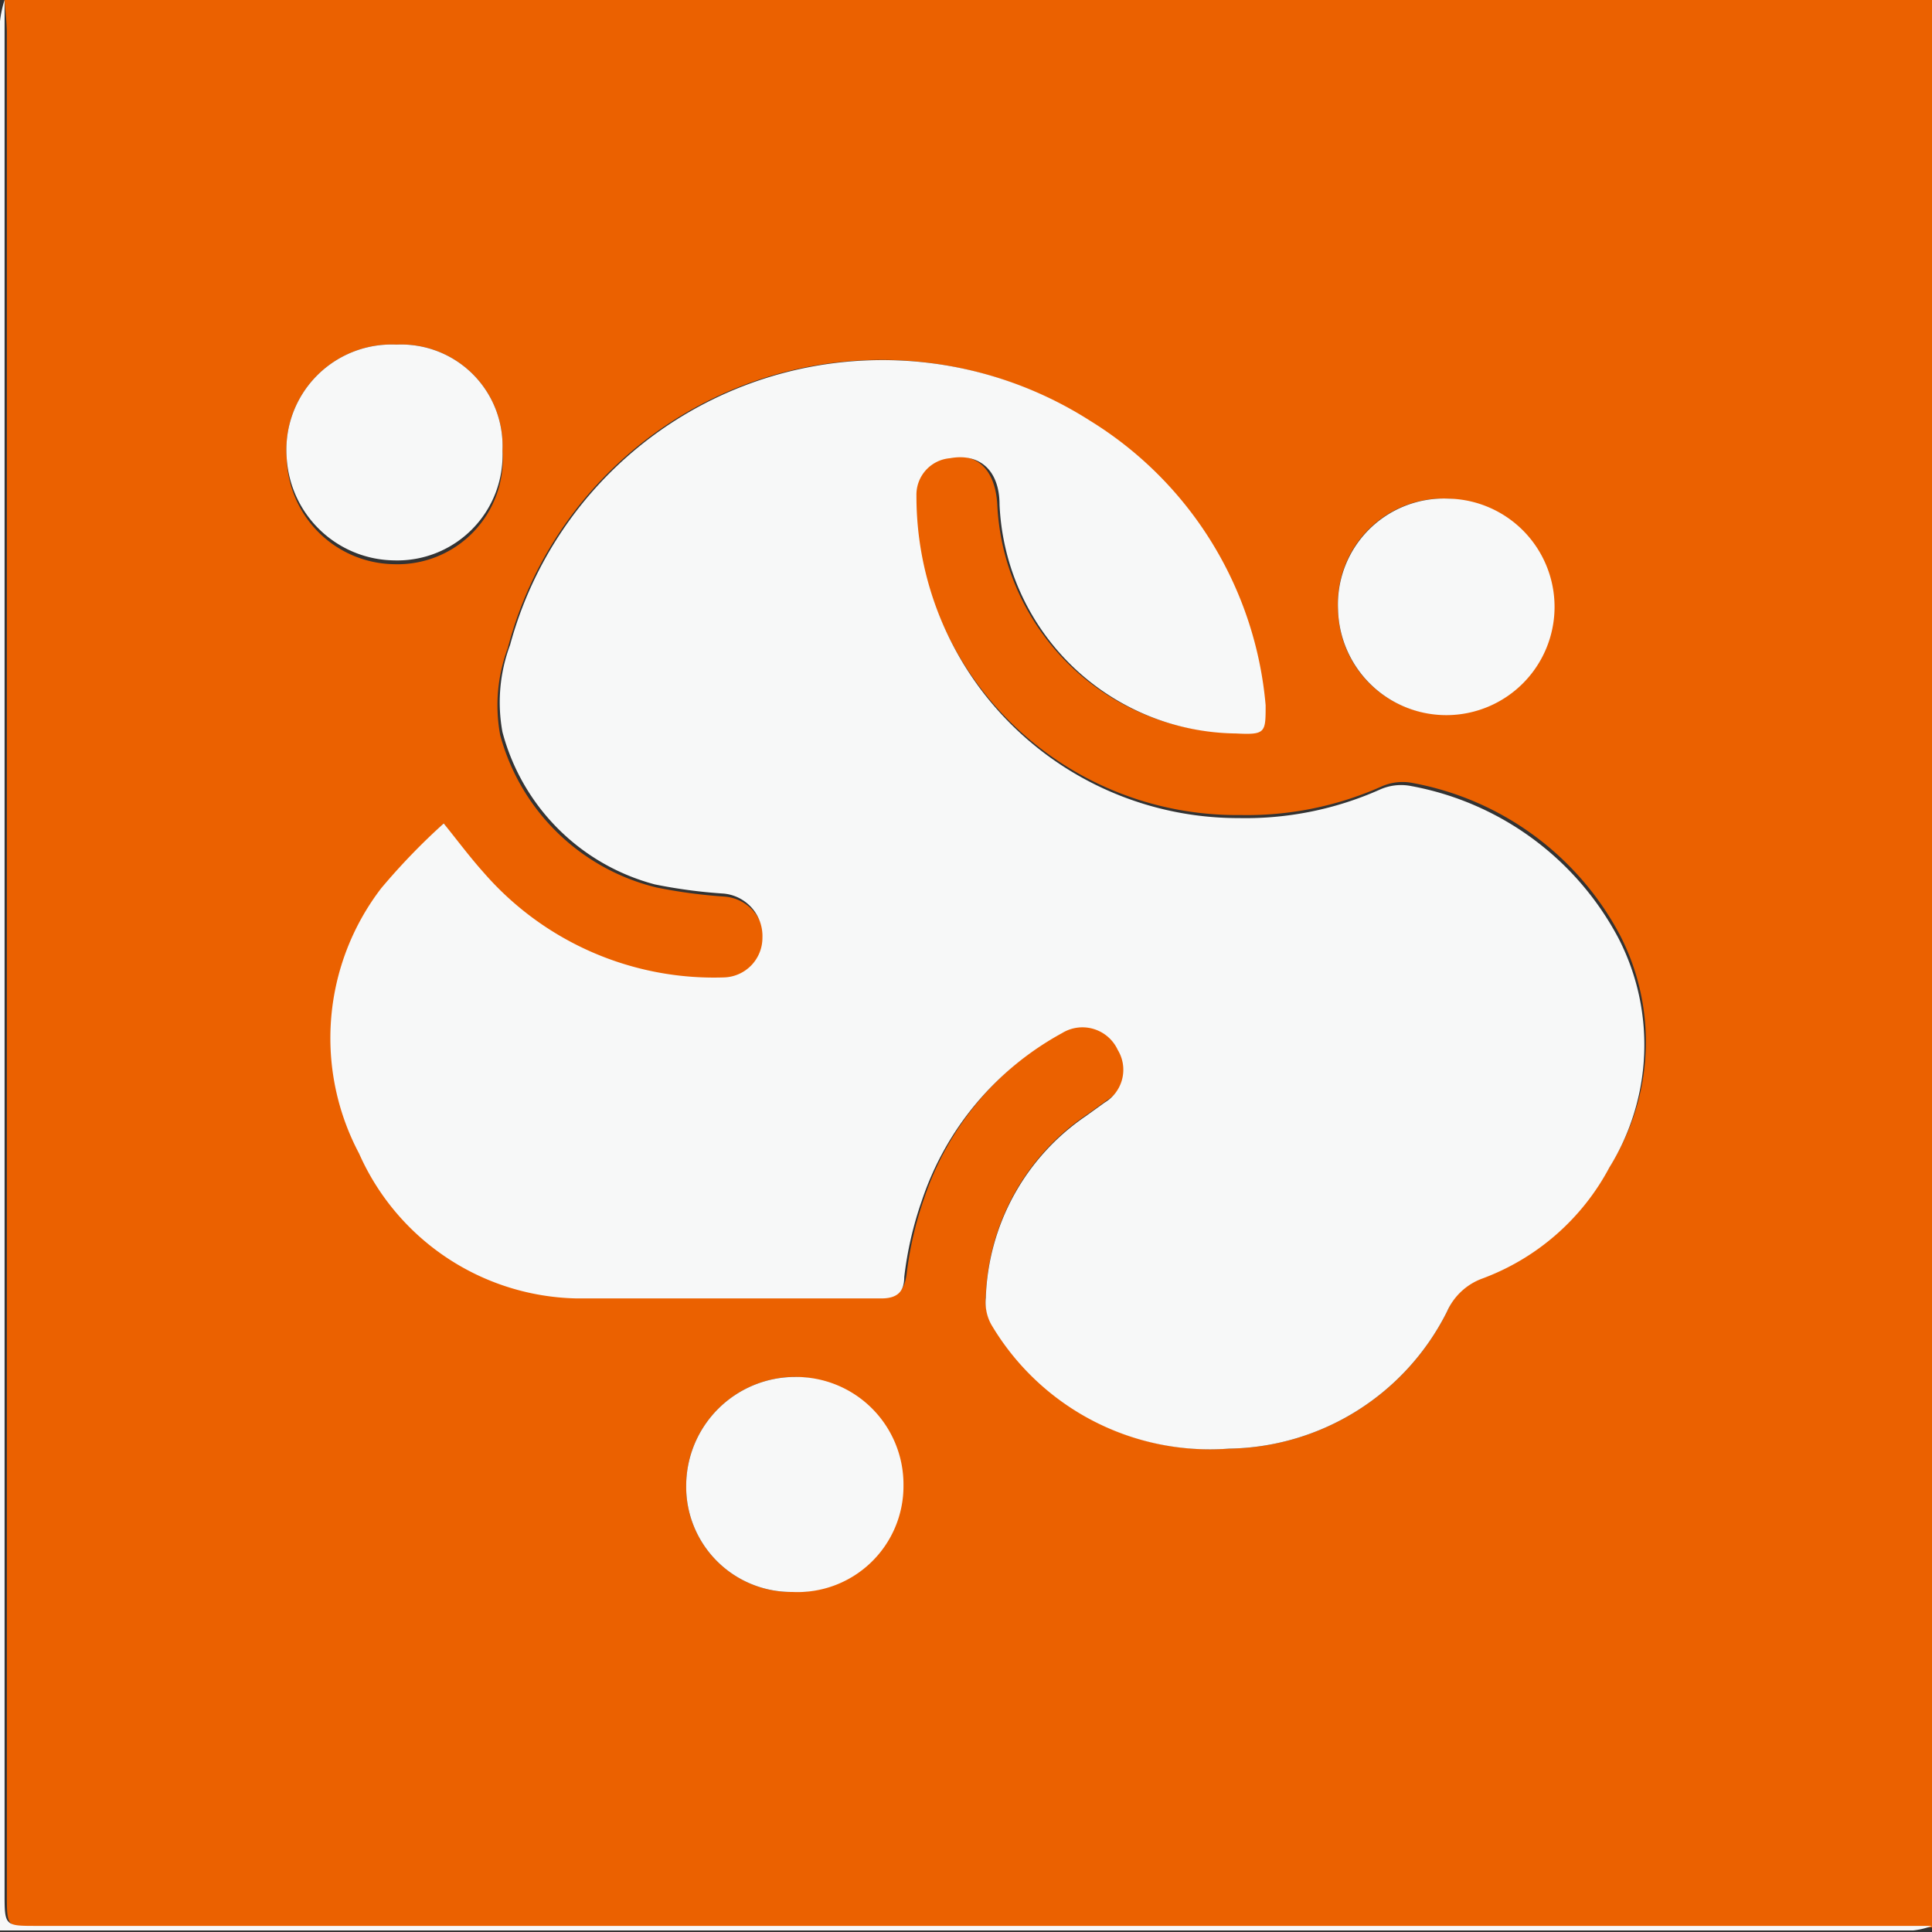
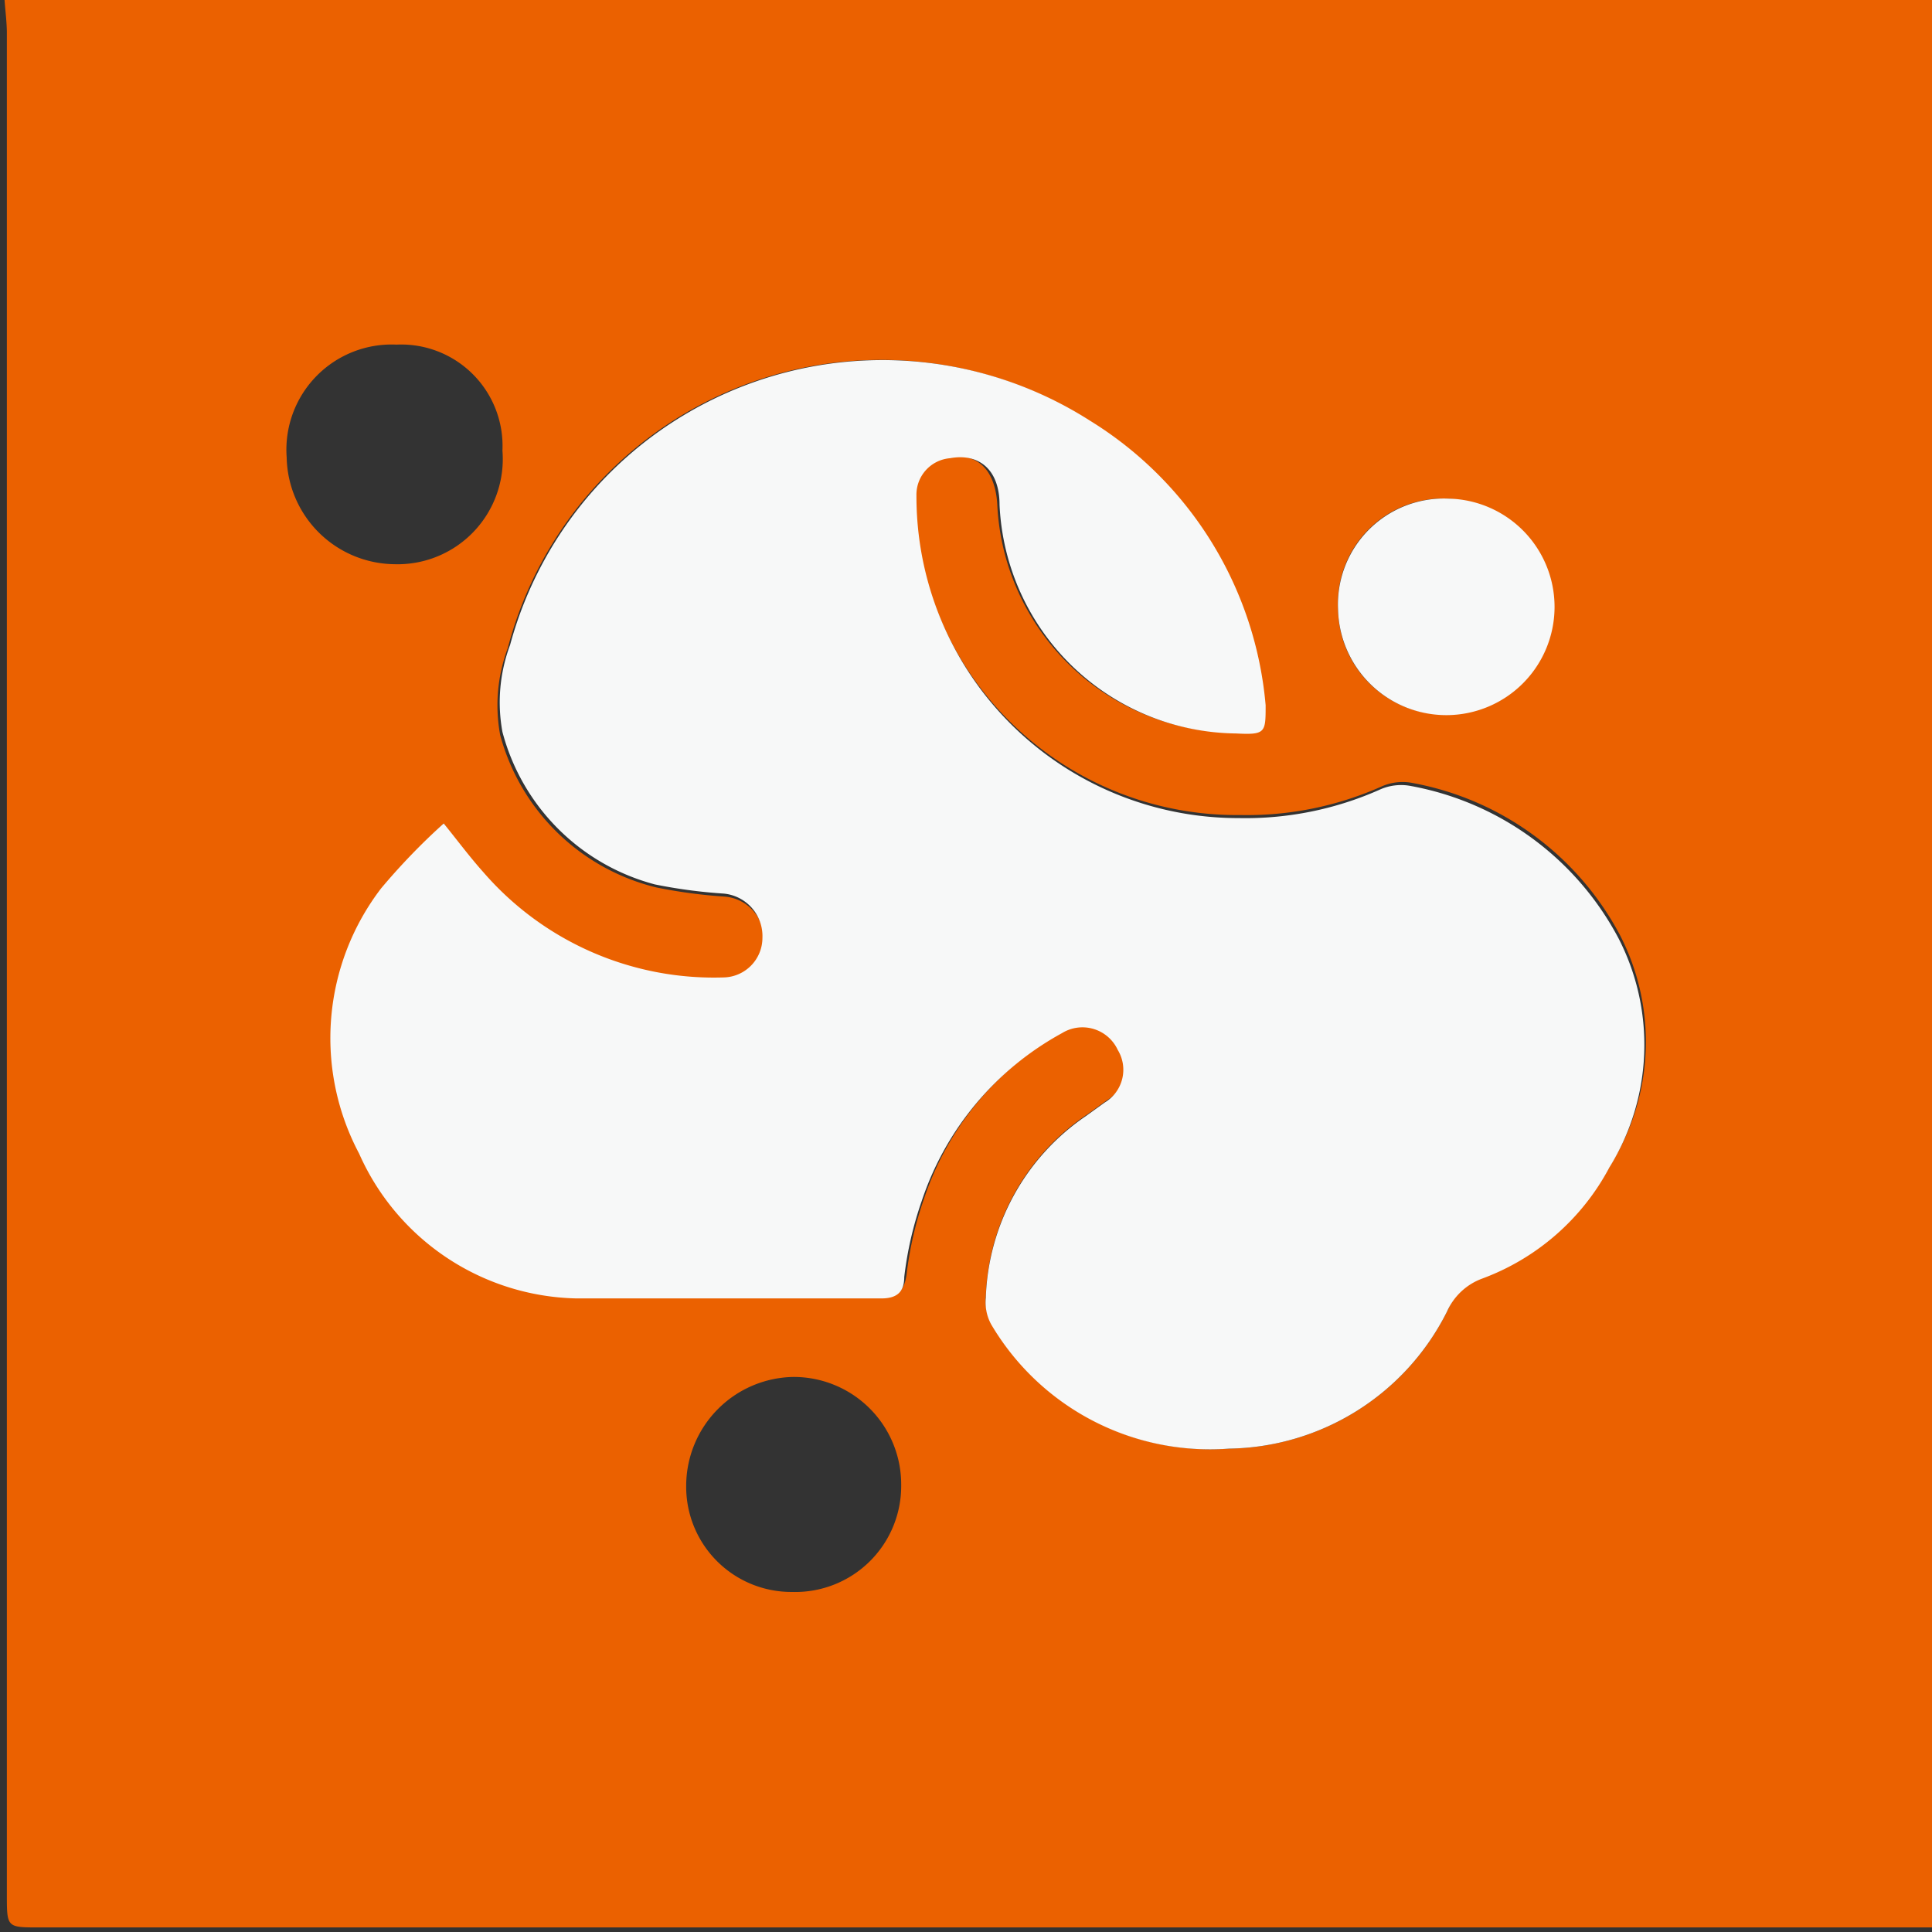
<svg xmlns="http://www.w3.org/2000/svg" viewBox="0 0 25.34 25.34">
  <rect x="0" y="0" width="25.34" height="25.34" fill="#333333" stroke="none" />
  <defs>
    <style>.cls-1{fill:#eb6100;}.cls-2{fill:#f7f8f8;}</style>
  </defs>
  <title>资源 34</title>
  <g id="图层_2" data-name="图层 2">
    <g id="图层_1-2" data-name="图层 1">
      <path class="cls-1" d="M.06,0H25.34V25.28l-.44,0H.51c-.42,0-.42,0-.42-.43V.44C.09.29.07.15.06,0ZM5.82,10.8a8.6,8.6,0,0,0-.78.85,3.23,3.23,0,0,0-.3,3.44A3.19,3.19,0,0,0,7.59,17c1.32.06,2.65,0,4,0,.21,0,.27-.09.3-.28a4.66,4.66,0,0,1,.23-1,3.92,3.92,0,0,1,1.84-2.2.51.51,0,0,1,.73.22.5.5,0,0,1-.17.69l-.25.18A3,3,0,0,0,12.93,17a.6.6,0,0,0,.07.35A3.33,3.33,0,0,0,16.12,19,3.25,3.25,0,0,0,19,17.16a.81.81,0,0,1,.46-.43,3.11,3.11,0,0,0,1.67-1.46,3.05,3.05,0,0,0,.12-3,3.87,3.87,0,0,0-2.72-2,.68.68,0,0,0-.42.05,4.33,4.33,0,0,1-1.84.37A4.22,4.22,0,0,1,12,6.52.48.48,0,0,1,12.43,6c.38-.07.62.15.65.61a3.14,3.14,0,0,0,3.1,3c.36,0,.43,0,.39-.37a4.88,4.88,0,0,0-2.3-3.73A5.06,5.06,0,0,0,6.66,8.5a2.15,2.15,0,0,0-.1,1.14,2.81,2.81,0,0,0,2.05,2,6.71,6.71,0,0,0,.9.12.56.56,0,0,1,.51.58.52.52,0,0,1-.53.52,4,4,0,0,1-3.15-1.38C6.17,11.25,6,11.05,5.82,10.8ZM5.2,4.52A1.38,1.38,0,0,0,3.76,6a1.43,1.43,0,0,0,1.41,1.4A1.38,1.38,0,0,0,6.59,5.91,1.33,1.33,0,0,0,5.2,4.52Zm5.19,16.36a1.39,1.39,0,0,0,1.43-1.4,1.41,1.41,0,0,0-1.42-1.42A1.43,1.43,0,0,0,9,19.48,1.38,1.38,0,0,0,10.39,20.88ZM19,6.54A1.38,1.38,0,0,0,17.55,8,1.4,1.4,0,0,0,19,9.37a1.42,1.42,0,0,0,0-2.83Z" />
-       <path class="cls-2" d="M.06,0c0,.15,0,.29,0,.44V24.83c0,.43,0,.43.42.43H24.9l.44,0a1,1,0,0,1-.25.06H0V.28A1.4,1.4,0,0,1,.06,0Z" />
      <path class="cls-2" d="M5.82,10.8c.2.25.35.45.52.64a4,4,0,0,0,3.15,1.38A.52.52,0,0,0,10,12.3a.56.56,0,0,0-.51-.58,6.71,6.71,0,0,1-.9-.12,2.81,2.81,0,0,1-2-2,2.15,2.15,0,0,1,.1-1.14,5.06,5.06,0,0,1,7.61-2.94,4.88,4.88,0,0,1,2.3,3.73c0,.36,0,.39-.39.37a3.14,3.14,0,0,1-3.1-3c0-.46-.27-.68-.65-.61a.48.48,0,0,0-.44.49,4.22,4.22,0,0,0,4.23,4.23,4.33,4.33,0,0,0,1.84-.37.68.68,0,0,1,.42-.05,3.87,3.87,0,0,1,2.72,2,3.05,3.05,0,0,1-.12,3,3.11,3.11,0,0,1-1.67,1.46.81.81,0,0,0-.46.43A3.25,3.25,0,0,1,16.12,19,3.33,3.33,0,0,1,13,17.37a.6.6,0,0,1-.07-.35,3,3,0,0,1,1.31-2.38l.25-.18a.5.5,0,0,0,.17-.69.51.51,0,0,0-.73-.22,3.92,3.92,0,0,0-1.84,2.2,4.66,4.66,0,0,0-.23,1c0,.19-.09.28-.3.28-1.32,0-2.65,0-4,0a3.19,3.19,0,0,1-2.85-1.9A3.23,3.23,0,0,1,5,11.65,8.6,8.6,0,0,1,5.82,10.8Z" />
-       <path class="cls-2" d="M5.2,4.52A1.33,1.33,0,0,1,6.59,5.91,1.38,1.38,0,0,1,5.17,7.35,1.43,1.43,0,0,1,3.76,6,1.38,1.38,0,0,1,5.2,4.52Z" />
-       <path class="cls-2" d="M10.39,20.88A1.38,1.38,0,0,1,9,19.48a1.43,1.43,0,0,1,1.43-1.42,1.41,1.41,0,0,1,1.42,1.42A1.39,1.39,0,0,1,10.39,20.88Z" />
      <path class="cls-2" d="M19,6.54A1.42,1.42,0,1,1,17.55,8,1.39,1.39,0,0,1,19,6.54Z" />
    </g>
  </g>
</svg>